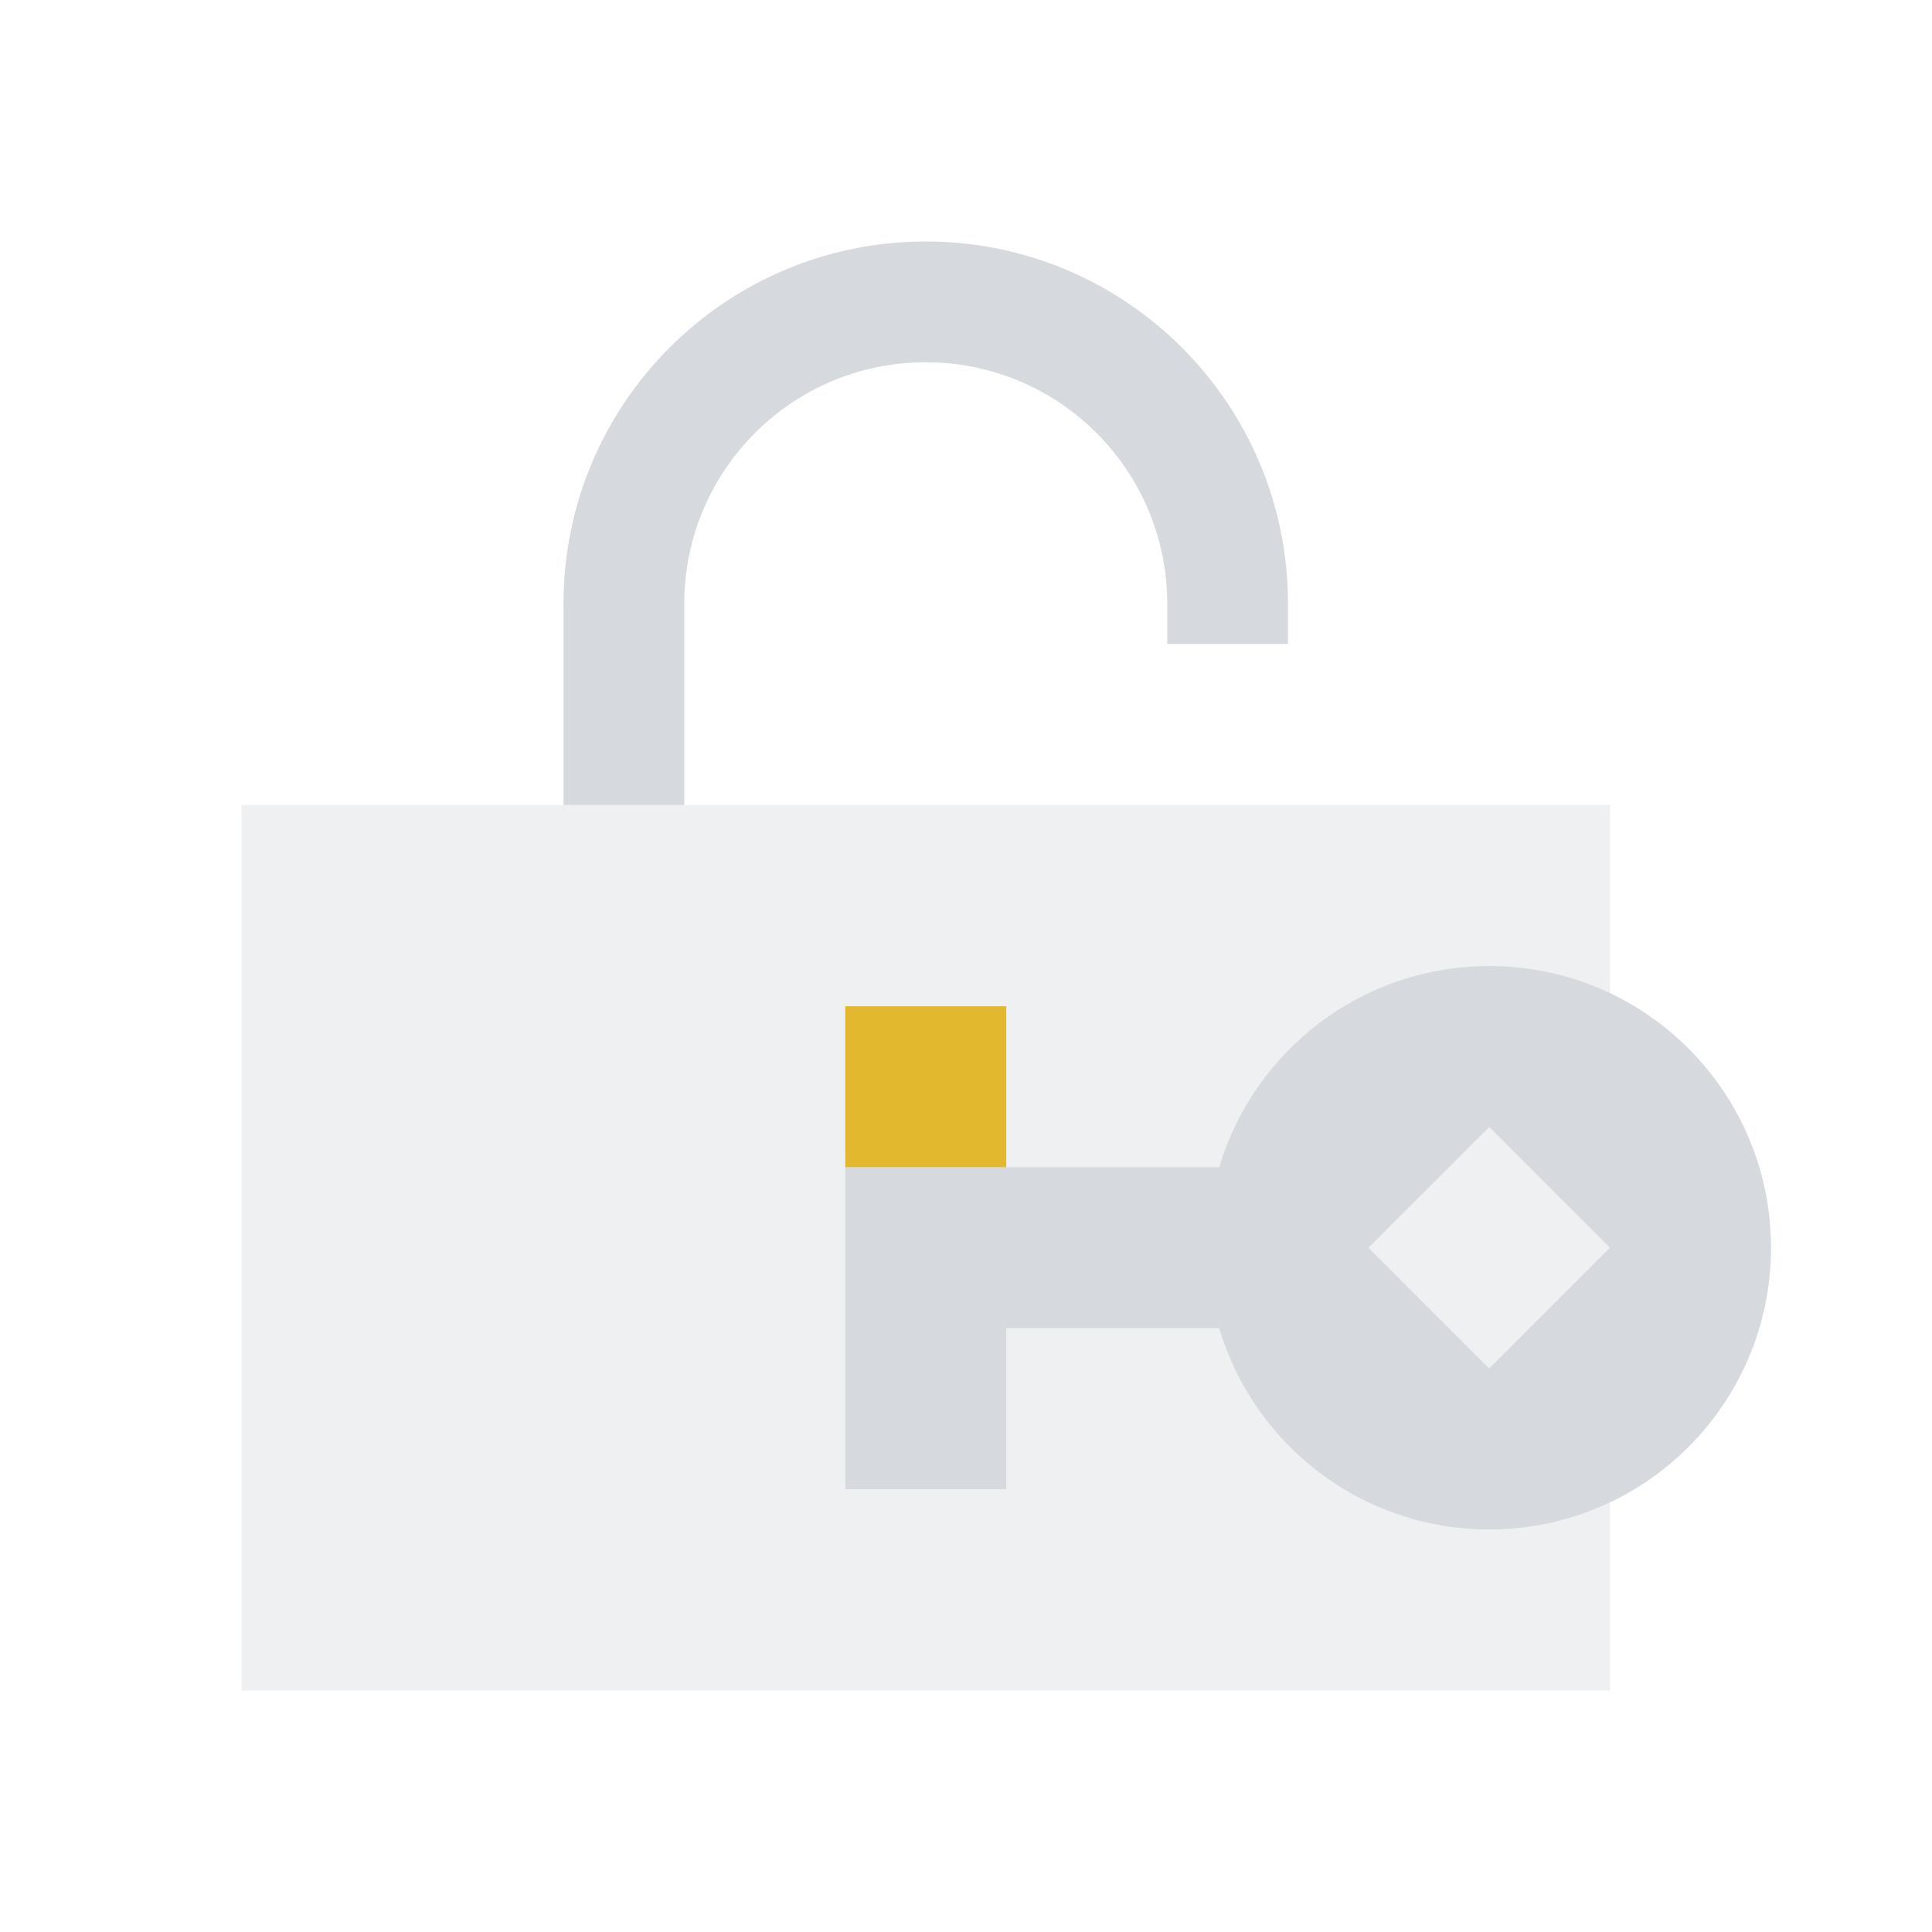
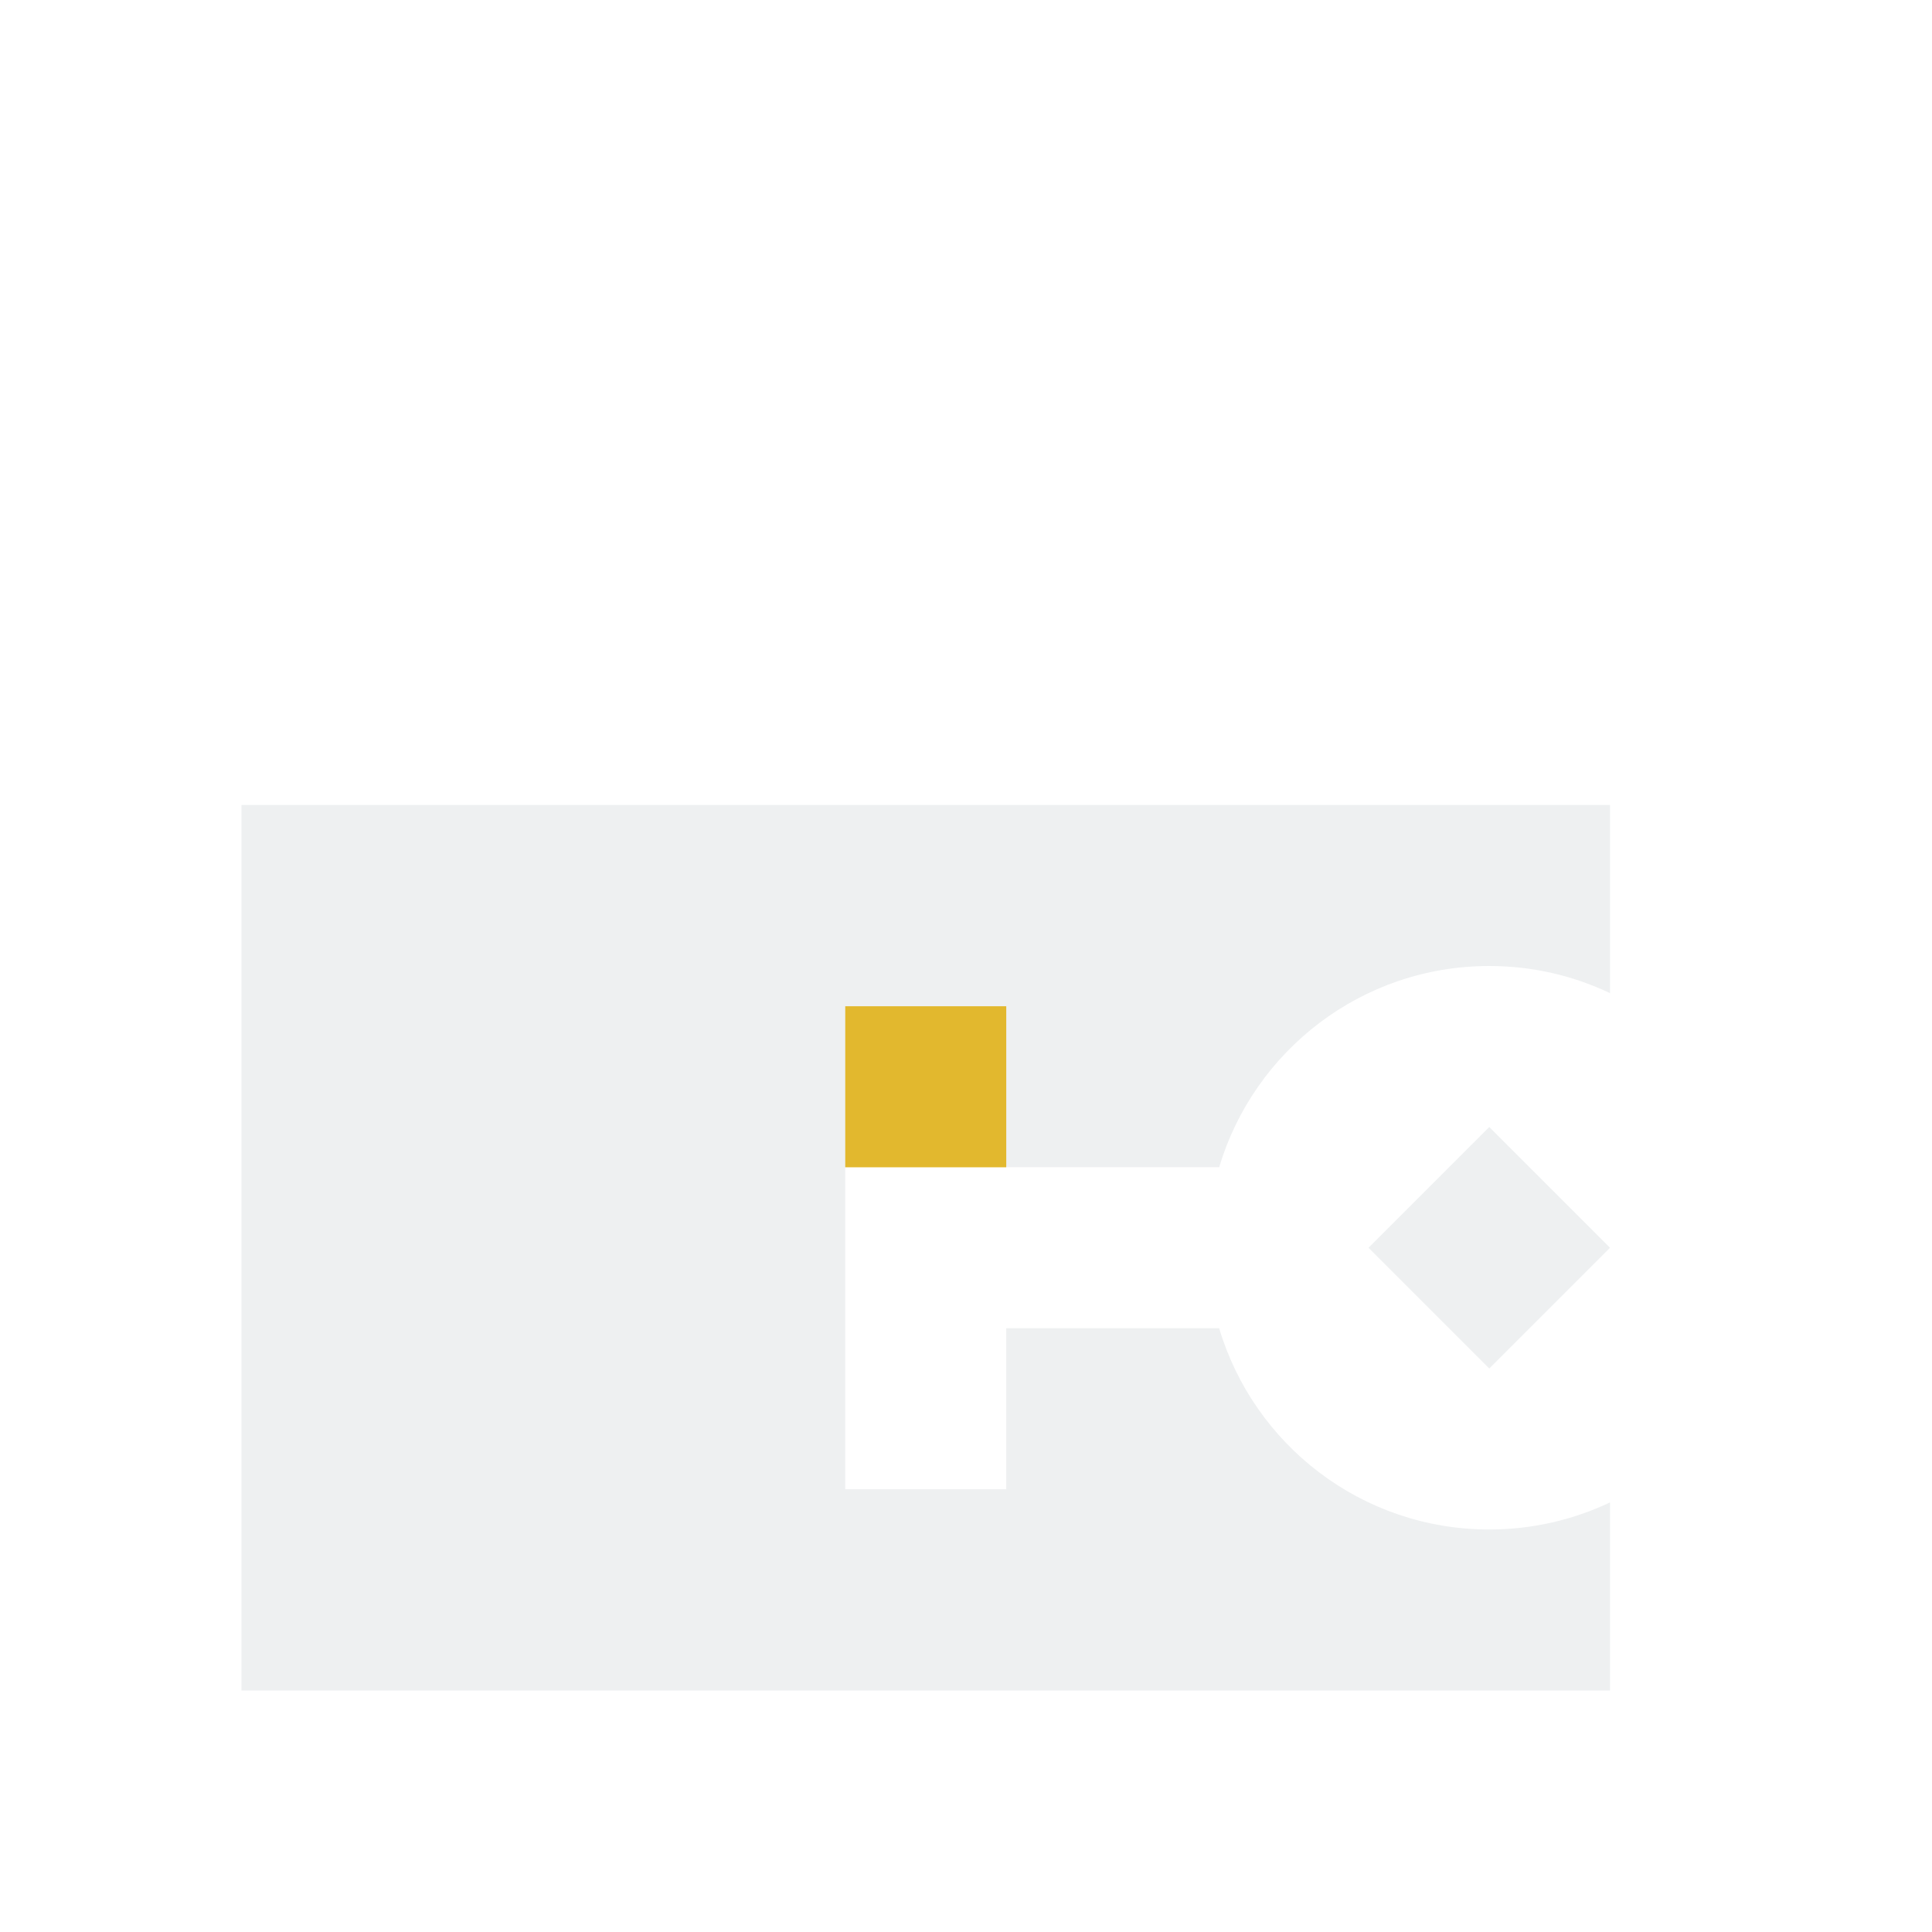
<svg xmlns="http://www.w3.org/2000/svg" fill="none" viewBox="0 0 48 48" height="48" width="48">
  <g id="il/unlock">
-     <path fill="#F0B90B" d="M25 29V25H21V29L25 29Z" clip-rule="evenodd" fill-rule="evenodd" id="Subtract" />
-     <path fill="#AEB4BC" d="M44 31C44 34.866 40.866 38 37 38C33.829 38 31.151 35.892 30.29 33L25 33V37H21V33V29L25 29H30.29C31.151 26.108 33.829 24 37 24C40.866 24 44 27.134 44 31ZM34 31L37 28L40 31L37 34L34 31Z" clip-rule="evenodd" fill-rule="evenodd" opacity="0.5" id="Union" />
+     <path fill="#F0B90B" d="M25 29V25H21V29Z" clip-rule="evenodd" fill-rule="evenodd" id="Subtract" />
    <path fill="#AEB4BC" d="M40 20H6V42H40V37.327C39.091 37.758 38.074 38 37 38C33.829 38 31.151 35.892 30.29 33L25 33V37H21V33V29H25H30.29C31.151 26.108 33.829 24 37 24C38.074 24 39.091 24.242 40 24.674V20ZM40 31L37 28L34 31L37 34L40 31V31Z" clip-rule="evenodd" fill-rule="evenodd" opacity="0.2" id="Subtract_2" />
-     <path fill="#AEB4BC" d="M29 15V16H32V15C32 10.029 27.971 6 23 6C18.029 6 14 10.029 14 15V20H17V15C17 11.686 19.686 9 23 9C26.314 9 29 11.686 29 15Z" clip-rule="evenodd" fill-rule="evenodd" opacity="0.5" id="Subtract_3" />
  </g>
</svg>